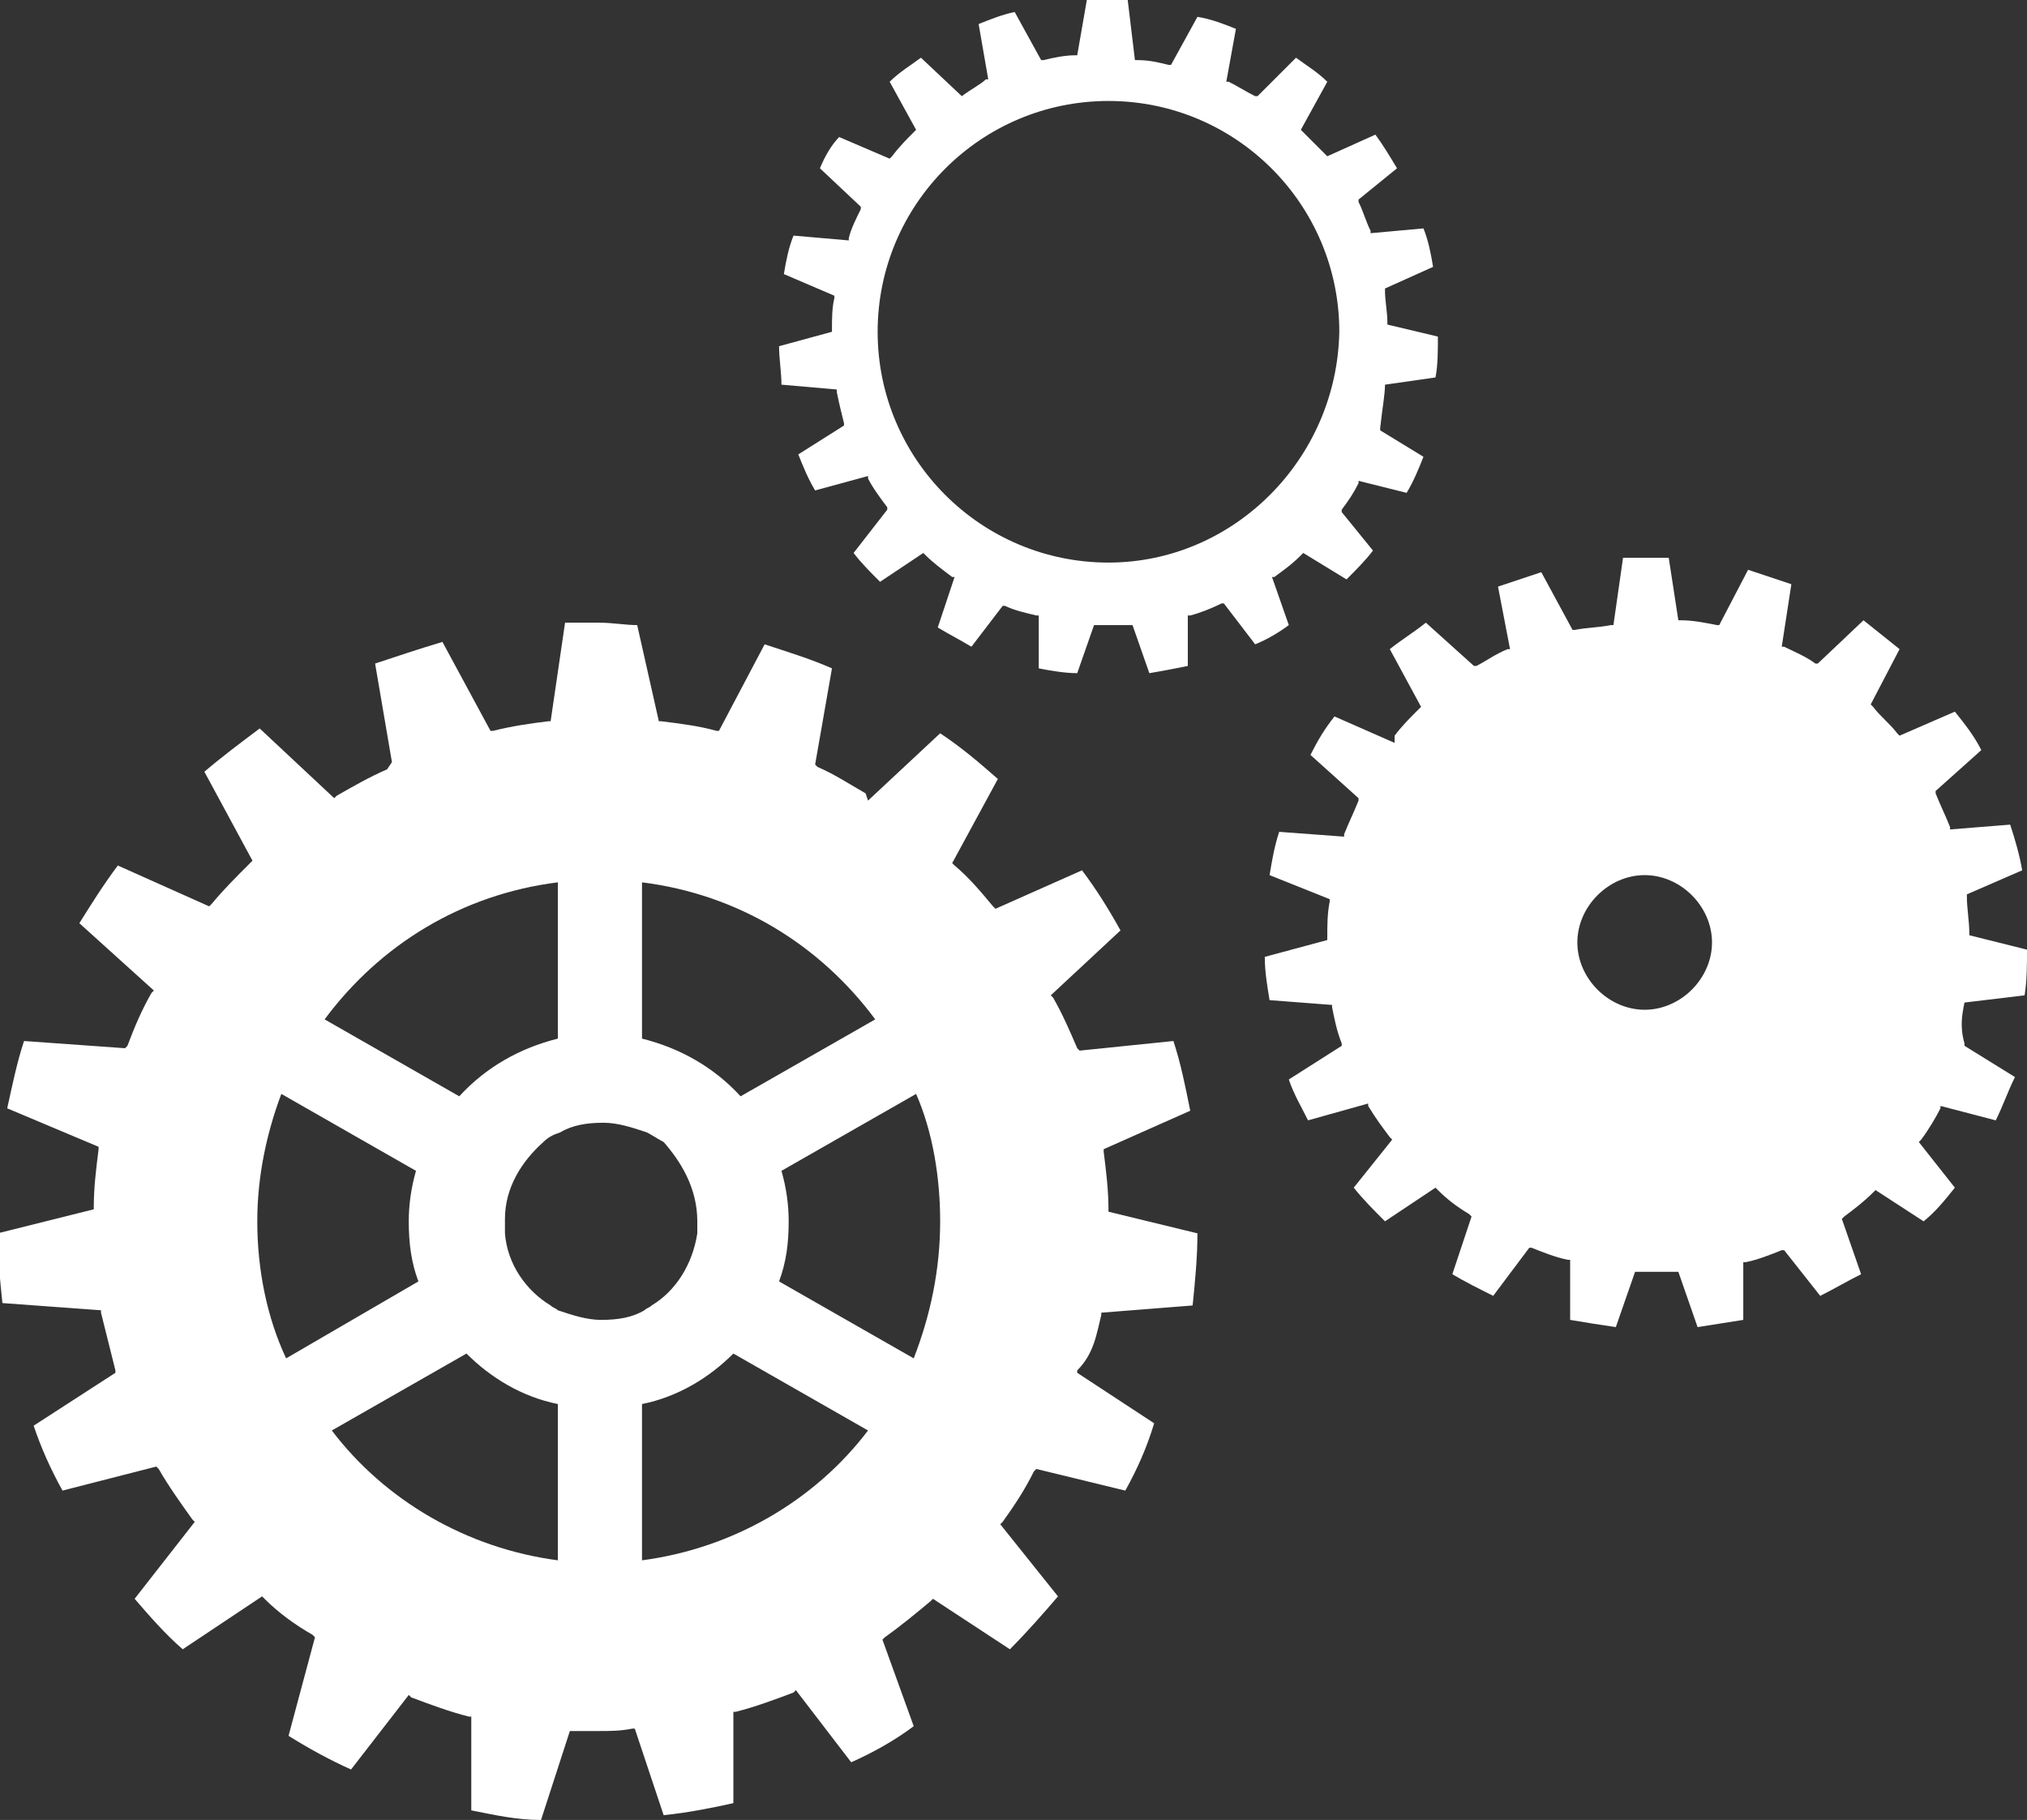
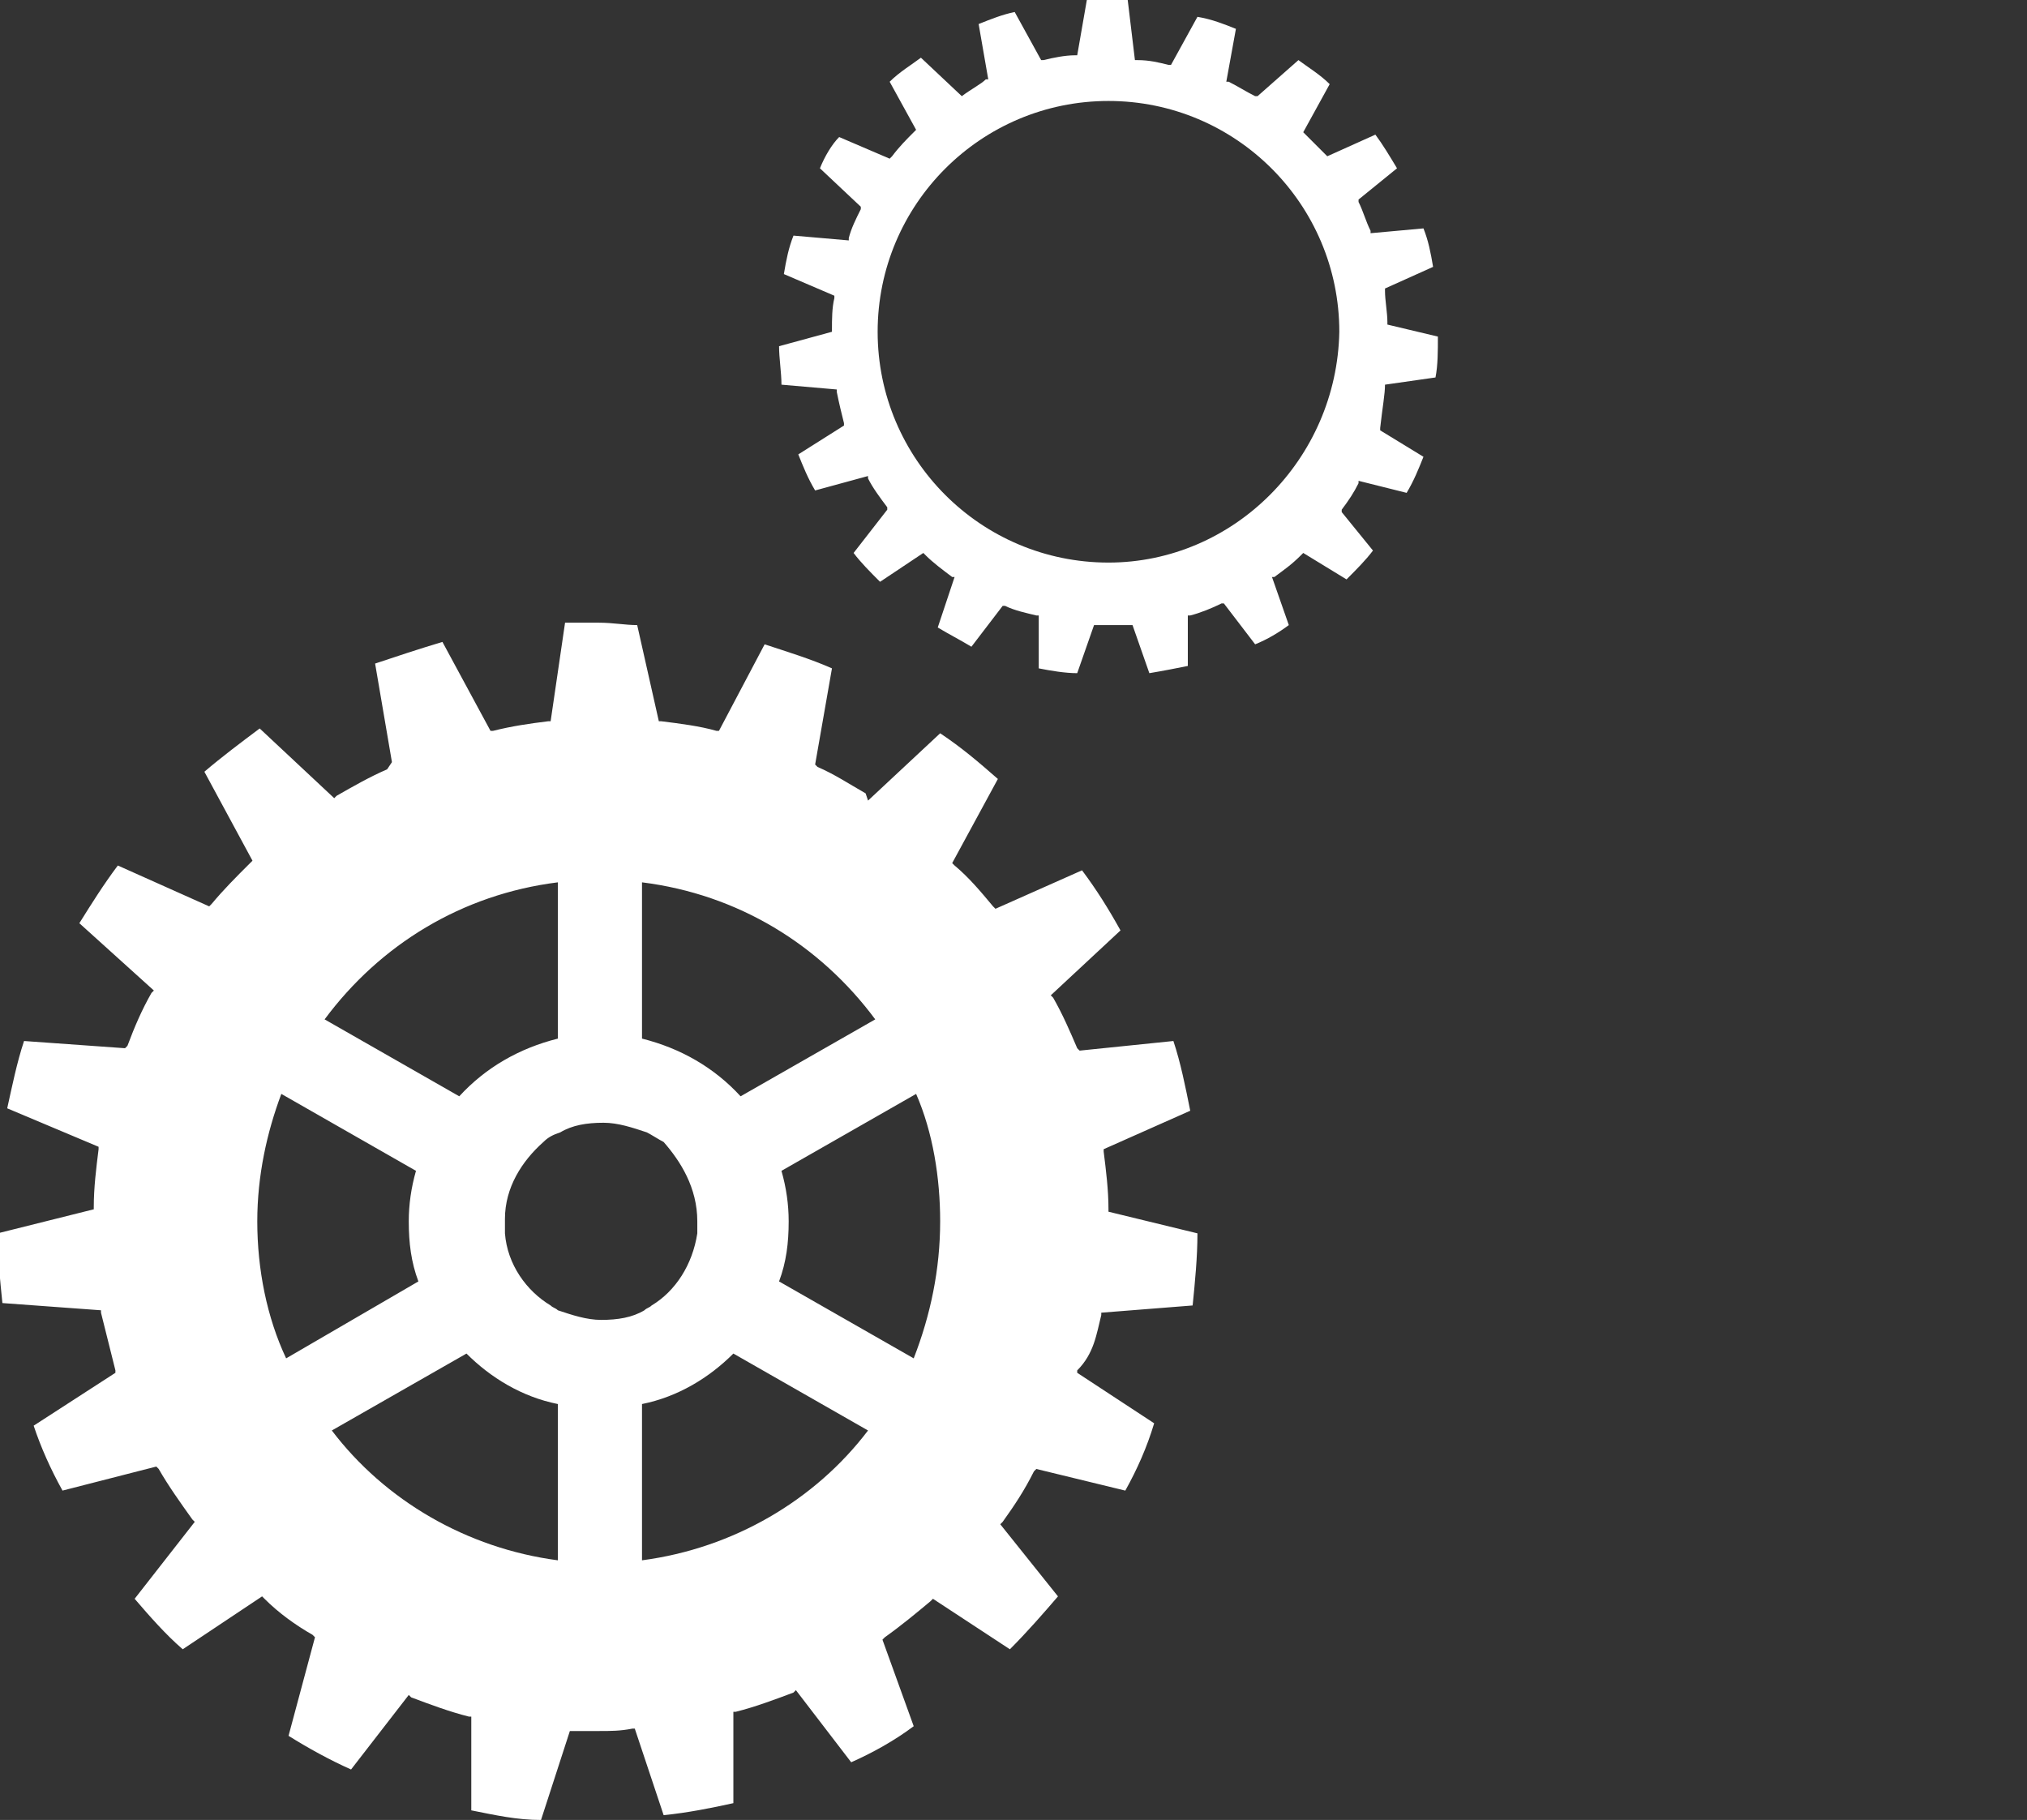
<svg xmlns="http://www.w3.org/2000/svg" version="1.1" id="レイヤー_1" x="0px" y="0px" viewBox="0 0 84.3 75.7" style="enable-background:new 0 0 84.3 75.7;" xml:space="preserve">
  <rect x="0" y="0" width="84.3" height="75.7" fill="#333333" stroke="none" />
  <style type="text/css">
	.st0{fill:#FFFFFF;}
</style>
  <g>
    <path class="st0" d="M45.8,54.7l0-0.1l3.8-0.3c0.1-1,0.2-2,0.2-3l-3.7-0.9l0-0.1c0-0.8-0.1-1.6-0.2-2.4l0-0.1l3.6-1.6   c-0.2-1-0.4-2-0.7-2.9l-3.9,0.4l-0.1-0.1c-0.3-0.7-0.6-1.4-1-2.1l-0.1-0.1l2.9-2.7c-0.5-0.9-1-1.7-1.6-2.5l-3.6,1.6l-0.1-0.1   c-0.5-0.6-1-1.2-1.6-1.7l-0.1-0.1l1.9-3.5c-0.8-0.7-1.5-1.3-2.4-1.9l-3,2.8L36,33c-0.7-0.4-1.3-0.8-2-1.1l-0.1-0.1l0.7-4   c-0.9-0.4-1.9-0.7-2.8-1l-1.9,3.6l-0.1,0c-0.7-0.2-1.5-0.3-2.3-0.4l-0.1,0L26.5,26c-0.5,0-1-0.1-1.6-0.1c-0.5,0-0.9,0-1.4,0   l-0.6,4.1l-0.1,0c-0.8,0.1-1.5,0.2-2.3,0.4l-0.1,0l-2-3.7c-1,0.3-1.9,0.6-2.8,0.9l0.7,4.1L16.1,32c-0.7,0.3-1.4,0.7-2.1,1.1   l-0.1,0.1l-3.1-2.9c-0.8,0.6-1.6,1.2-2.3,1.8l2,3.7l-0.1,0.1c-0.6,0.6-1.1,1.1-1.6,1.7l-0.1,0.1L4.9,36c-0.6,0.8-1.1,1.6-1.6,2.4   l3.1,2.8l-0.1,0.1c-0.4,0.7-0.7,1.4-1,2.2l-0.1,0.1l-4.2-0.3c-0.3,0.9-0.5,1.9-0.7,2.8l3.8,1.6l0,0.1c-0.1,0.8-0.2,1.6-0.2,2.4   l0,0.1l-4,1c0,1,0.1,1.9,0.2,2.9l4.1,0.3l0,0.1c0.2,0.8,0.4,1.6,0.6,2.4l0,0.1l-3.4,2.2c0.3,0.9,0.7,1.8,1.2,2.7l3.9-1l0.1,0.1   c0.4,0.7,0.9,1.4,1.4,2.1l0.1,0.1l-2.5,3.2c0.6,0.7,1.3,1.5,2,2.1l3.3-2.2l0.1,0.1c0.6,0.6,1.3,1.1,2,1.5l0.1,0.1L12,72.2   c0.8,0.5,1.7,1,2.6,1.4l2.4-3.1l0.1,0.1c0.8,0.3,1.6,0.6,2.4,0.8l0.1,0l0,3.9c1,0.2,1.9,0.4,2.9,0.4l1.2-3.7l0.1,0   c0.4,0,0.7,0,1.1,0c0.5,0,0.9,0,1.4-0.1l0.1,0l1.2,3.6c1-0.1,2-0.3,2.9-0.5l0-3.8l0.1,0c0.8-0.2,1.6-0.5,2.4-0.8l0.1-0.1l2.3,3   c0.9-0.4,1.8-0.9,2.6-1.5l-1.3-3.6l0.1-0.1c0.7-0.5,1.3-1,1.9-1.5l0.1-0.1l3.2,2.1c0.7-0.7,1.4-1.5,2-2.2l-2.4-3l0.1-0.1   c0.5-0.7,0.9-1.3,1.3-2.1l0.1-0.1l3.7,0.9c0.5-0.9,0.9-1.8,1.2-2.8l-3.2-2.1l0-0.1C45.5,56.3,45.6,55.5,45.8,54.7z M26.7,36.7   c4,0.5,7.4,2.6,9.7,5.7l-5.6,3.2c-1.1-1.2-2.5-2-4.1-2.4V36.7z M29,50.8c0,0.2,0,0.3,0,0.5c-0.2,1.3-0.9,2.4-1.9,3   c-0.1,0.1-0.2,0.1-0.3,0.2c-0.5,0.3-1.1,0.4-1.8,0.4c-0.6,0-1.2-0.2-1.8-0.4c-0.1-0.1-0.2-0.1-0.3-0.2c-1-0.6-1.8-1.7-1.9-3   c0-0.2,0-0.3,0-0.5c0,0,0-0.1,0-0.1c0-1.3,0.7-2.4,1.6-3.2c0.2-0.2,0.4-0.3,0.7-0.4c0.5-0.3,1.1-0.4,1.8-0.4c0.6,0,1.2,0.2,1.8,0.4   c0.2,0.1,0.5,0.3,0.7,0.4C28.3,48.3,29,49.4,29,50.8C29,50.7,29,50.8,29,50.8z M23.2,36.7v6.5c-1.6,0.4-3,1.2-4.1,2.4l-5.6-3.2   C15.8,39.3,19.2,37.2,23.2,36.7z M11.9,56.5c-0.8-1.7-1.2-3.7-1.2-5.7c0-1.9,0.4-3.7,1-5.3l5.6,3.2c-0.2,0.7-0.3,1.4-0.3,2.1   c0,0.9,0.1,1.7,0.4,2.5L11.9,56.5z M23.2,64.9c-3.8-0.5-7.2-2.5-9.4-5.4l5.6-3.2c1,1,2.3,1.8,3.8,2.1V64.9z M26.7,64.9v-6.5   c1.5-0.3,2.8-1.1,3.8-2.1l5.6,3.2C33.9,62.4,30.5,64.4,26.7,64.9z M38,56.5l-5.6-3.2c0.3-0.8,0.4-1.6,0.4-2.5   c0-0.7-0.1-1.4-0.3-2.1l5.6-3.2c0.7,1.6,1,3.5,1,5.3C39.1,52.8,38.7,54.7,38,56.5z" />
-     <path class="st0" d="M81.7,41.7L81.7,41.7l2.5-0.3c0.1-0.6,0.1-1.3,0.1-1.9l-2.4-0.6l0-0.1c0-0.5-0.1-1-0.1-1.5l0-0.1l2.3-1   c-0.1-0.6-0.3-1.3-0.5-1.9l-2.5,0.2l0-0.1c-0.2-0.5-0.4-0.9-0.6-1.4l0-0.1l1.9-1.7c-0.3-0.6-0.7-1.1-1.1-1.6l-2.3,1l-0.1-0.1   c-0.3-0.4-0.7-0.7-1-1.1l-0.1-0.1l1.2-2.3c-0.5-0.4-1-0.8-1.5-1.2l-1.9,1.8l-0.1,0c-0.4-0.3-0.9-0.5-1.3-0.7l-0.1,0l0.4-2.6   c-0.6-0.2-1.2-0.4-1.8-0.6l-1.2,2.3l-0.1,0c-0.5-0.1-1-0.2-1.5-0.2l-0.1,0l-0.4-2.6c-0.3,0-0.7,0-1,0c-0.3,0-0.6,0-0.9,0L67.1,26   L67,26c-0.5,0.1-1,0.1-1.5,0.2l-0.1,0l-1.3-2.4c-0.6,0.2-1.2,0.4-1.8,0.6l0.5,2.6l-0.1,0c-0.5,0.2-0.9,0.5-1.3,0.7l-0.1,0l-2-1.8   c-0.5,0.4-1,0.7-1.5,1.1l1.3,2.4l-0.1,0.1c-0.4,0.4-0.7,0.7-1,1.1L58,30.9l-2.5-1.1c-0.4,0.5-0.7,1-1,1.6l2,1.8l0,0.1   c-0.2,0.5-0.4,0.9-0.6,1.4l0,0.1l-2.7-0.2c-0.2,0.6-0.3,1.2-0.4,1.8l2.5,1l0,0.1c-0.1,0.5-0.1,1-0.1,1.5l0,0.1l-2.6,0.7   c0,0.6,0.1,1.2,0.2,1.8l2.6,0.2l0,0.1c0.1,0.5,0.2,1,0.4,1.5l0,0.1l-2.2,1.4c0.2,0.6,0.5,1.1,0.8,1.7l2.5-0.7l0,0.1   c0.3,0.5,0.6,0.9,0.9,1.3l0.1,0.1l-1.6,2c0.4,0.5,0.8,0.9,1.3,1.4l2.1-1.4l0.1,0.1c0.4,0.4,0.8,0.7,1.3,1l0.1,0.1l-0.8,2.4   c0.5,0.3,1.1,0.6,1.7,0.9l1.5-2l0.1,0c0.5,0.2,1,0.4,1.5,0.5l0.1,0l0,2.5c0.6,0.1,1.2,0.2,1.9,0.3l0.8-2.3l0.1,0c0.2,0,0.5,0,0.7,0   c0.3,0,0.6,0,0.9,0l0.1,0l0.8,2.3c0.6-0.1,1.3-0.2,1.9-0.3l0-2.4l0.1,0c0.5-0.1,1-0.3,1.5-0.5l0.1,0l1.5,1.9   c0.6-0.3,1.1-0.6,1.7-0.9l-0.8-2.3l0.1-0.1c0.4-0.3,0.8-0.6,1.2-1l0.1-0.1l2,1.3c0.5-0.4,0.9-0.9,1.3-1.4l-1.5-1.9l0.1-0.1   c0.3-0.4,0.6-0.9,0.8-1.3l0-0.1l2.3,0.6c0.3-0.6,0.5-1.2,0.8-1.8l-2.1-1.3l0-0.1C81.5,42.7,81.6,42.2,81.7,41.7z M68.4,42   c-1.5,0-2.8-1.3-2.8-2.8s1.3-2.8,2.8-2.8c1.5,0,2.8,1.3,2.8,2.8S69.9,42,68.4,42z" />
-     <path class="st0" d="M57.6,16L57.6,16l2.1-0.3c0.1-0.5,0.1-1.1,0.1-1.7l-2.1-0.5l0-0.1c0-0.4-0.1-0.9-0.1-1.3l0-0.1l2-0.9   c-0.1-0.6-0.2-1.1-0.4-1.6l-2.2,0.2l0-0.1c-0.2-0.4-0.3-0.8-0.5-1.2l0-0.1L58.1,7c-0.3-0.5-0.6-1-0.9-1.4l-2,0.9l-0.1-0.1   c-0.3-0.3-0.6-0.6-0.9-0.9l-0.1-0.1l1.1-2c-0.4-0.4-0.9-0.7-1.3-1L52.3,4l-0.1,0c-0.4-0.2-0.7-0.4-1.1-0.6l-0.1,0l0.4-2.2   c-0.5-0.2-1-0.4-1.6-0.5l-1.1,2l-0.1,0c-0.4-0.1-0.8-0.2-1.3-0.2l-0.1,0L46.9,0c-0.3,0-0.6,0-0.9,0c-0.3,0-0.5,0-0.8,0l-0.4,2.3   l-0.1,0c-0.4,0-0.9,0.1-1.3,0.2l-0.1,0l-1.1-2c-0.5,0.1-1,0.3-1.5,0.5l0.4,2.3l-0.1,0C40.8,3.5,40.4,3.7,40,4L40,4l-1.7-1.6   c-0.4,0.3-0.9,0.6-1.3,1l1.1,2L38,5.5c-0.3,0.3-0.6,0.6-0.9,1l-0.1,0.1l-2.1-0.9C34.6,6,34.3,6.5,34.1,7l1.7,1.6l0,0.1   c-0.2,0.4-0.4,0.8-0.5,1.2l0,0.1l-2.3-0.2c-0.2,0.5-0.3,1-0.4,1.6l2.1,0.9l0,0.1c-0.1,0.4-0.1,0.9-0.1,1.3l0,0.1l-2.2,0.6   c0,0.5,0.1,1.1,0.1,1.6l2.3,0.2l0,0.1c0.1,0.5,0.2,0.9,0.3,1.3l0,0.1l-1.9,1.2c0.2,0.5,0.4,1,0.7,1.5l2.2-0.6l0,0.1   c0.2,0.4,0.5,0.8,0.8,1.2l0,0.1l-1.4,1.8c0.3,0.4,0.7,0.8,1.1,1.2l1.8-1.2l0.1,0.1c0.3,0.3,0.7,0.6,1.1,0.9l0.1,0l-0.7,2.1   c0.5,0.3,0.9,0.5,1.4,0.8l1.3-1.7l0.1,0c0.4,0.2,0.9,0.3,1.3,0.4l0.1,0l0,2.2c0.5,0.1,1.1,0.2,1.6,0.2l0.7-2l0.1,0   c0.2,0,0.4,0,0.6,0c0.3,0,0.5,0,0.8,0l0.1,0l0.7,2c0.6-0.1,1.1-0.2,1.6-0.3l0-2.1l0.1,0c0.4-0.1,0.9-0.3,1.3-0.5l0.1,0l1.3,1.7   c0.5-0.2,1-0.5,1.4-0.8l-0.7-2l0.1,0c0.4-0.3,0.7-0.5,1.1-0.9l0.1-0.1l1.8,1.1c0.4-0.4,0.8-0.8,1.1-1.2l-1.3-1.6l0-0.1   c0.3-0.4,0.5-0.7,0.7-1.1l0-0.1l2,0.5c0.3-0.5,0.5-1,0.7-1.5l-1.8-1.1l0-0.1C57.5,16.9,57.6,16.4,57.6,16z M46.1,23.4   c-5.3,0-9.6-4.3-9.6-9.6c0-5.3,4.3-9.6,9.6-9.6c5.3,0,9.6,4.3,9.6,9.6C55.6,19.1,51.3,23.4,46.1,23.4z" />
+     <path class="st0" d="M57.6,16L57.6,16l2.1-0.3c0.1-0.5,0.1-1.1,0.1-1.7l-2.1-0.5l0-0.1c0-0.4-0.1-0.9-0.1-1.3l0-0.1l2-0.9   c-0.1-0.6-0.2-1.1-0.4-1.6l-2.2,0.2l0-0.1c-0.2-0.4-0.3-0.8-0.5-1.2l0-0.1L58.1,7c-0.3-0.5-0.6-1-0.9-1.4l-2,0.9c-0.3-0.3-0.6-0.6-0.9-0.9l-0.1-0.1l1.1-2c-0.4-0.4-0.9-0.7-1.3-1L52.3,4l-0.1,0c-0.4-0.2-0.7-0.4-1.1-0.6l-0.1,0l0.4-2.2   c-0.5-0.2-1-0.4-1.6-0.5l-1.1,2l-0.1,0c-0.4-0.1-0.8-0.2-1.3-0.2l-0.1,0L46.9,0c-0.3,0-0.6,0-0.9,0c-0.3,0-0.5,0-0.8,0l-0.4,2.3   l-0.1,0c-0.4,0-0.9,0.1-1.3,0.2l-0.1,0l-1.1-2c-0.5,0.1-1,0.3-1.5,0.5l0.4,2.3l-0.1,0C40.8,3.5,40.4,3.7,40,4L40,4l-1.7-1.6   c-0.4,0.3-0.9,0.6-1.3,1l1.1,2L38,5.5c-0.3,0.3-0.6,0.6-0.9,1l-0.1,0.1l-2.1-0.9C34.6,6,34.3,6.5,34.1,7l1.7,1.6l0,0.1   c-0.2,0.4-0.4,0.8-0.5,1.2l0,0.1l-2.3-0.2c-0.2,0.5-0.3,1-0.4,1.6l2.1,0.9l0,0.1c-0.1,0.4-0.1,0.9-0.1,1.3l0,0.1l-2.2,0.6   c0,0.5,0.1,1.1,0.1,1.6l2.3,0.2l0,0.1c0.1,0.5,0.2,0.9,0.3,1.3l0,0.1l-1.9,1.2c0.2,0.5,0.4,1,0.7,1.5l2.2-0.6l0,0.1   c0.2,0.4,0.5,0.8,0.8,1.2l0,0.1l-1.4,1.8c0.3,0.4,0.7,0.8,1.1,1.2l1.8-1.2l0.1,0.1c0.3,0.3,0.7,0.6,1.1,0.9l0.1,0l-0.7,2.1   c0.5,0.3,0.9,0.5,1.4,0.8l1.3-1.7l0.1,0c0.4,0.2,0.9,0.3,1.3,0.4l0.1,0l0,2.2c0.5,0.1,1.1,0.2,1.6,0.2l0.7-2l0.1,0   c0.2,0,0.4,0,0.6,0c0.3,0,0.5,0,0.8,0l0.1,0l0.7,2c0.6-0.1,1.1-0.2,1.6-0.3l0-2.1l0.1,0c0.4-0.1,0.9-0.3,1.3-0.5l0.1,0l1.3,1.7   c0.5-0.2,1-0.5,1.4-0.8l-0.7-2l0.1,0c0.4-0.3,0.7-0.5,1.1-0.9l0.1-0.1l1.8,1.1c0.4-0.4,0.8-0.8,1.1-1.2l-1.3-1.6l0-0.1   c0.3-0.4,0.5-0.7,0.7-1.1l0-0.1l2,0.5c0.3-0.5,0.5-1,0.7-1.5l-1.8-1.1l0-0.1C57.5,16.9,57.6,16.4,57.6,16z M46.1,23.4   c-5.3,0-9.6-4.3-9.6-9.6c0-5.3,4.3-9.6,9.6-9.6c5.3,0,9.6,4.3,9.6,9.6C55.6,19.1,51.3,23.4,46.1,23.4z" />
  </g>
</svg>